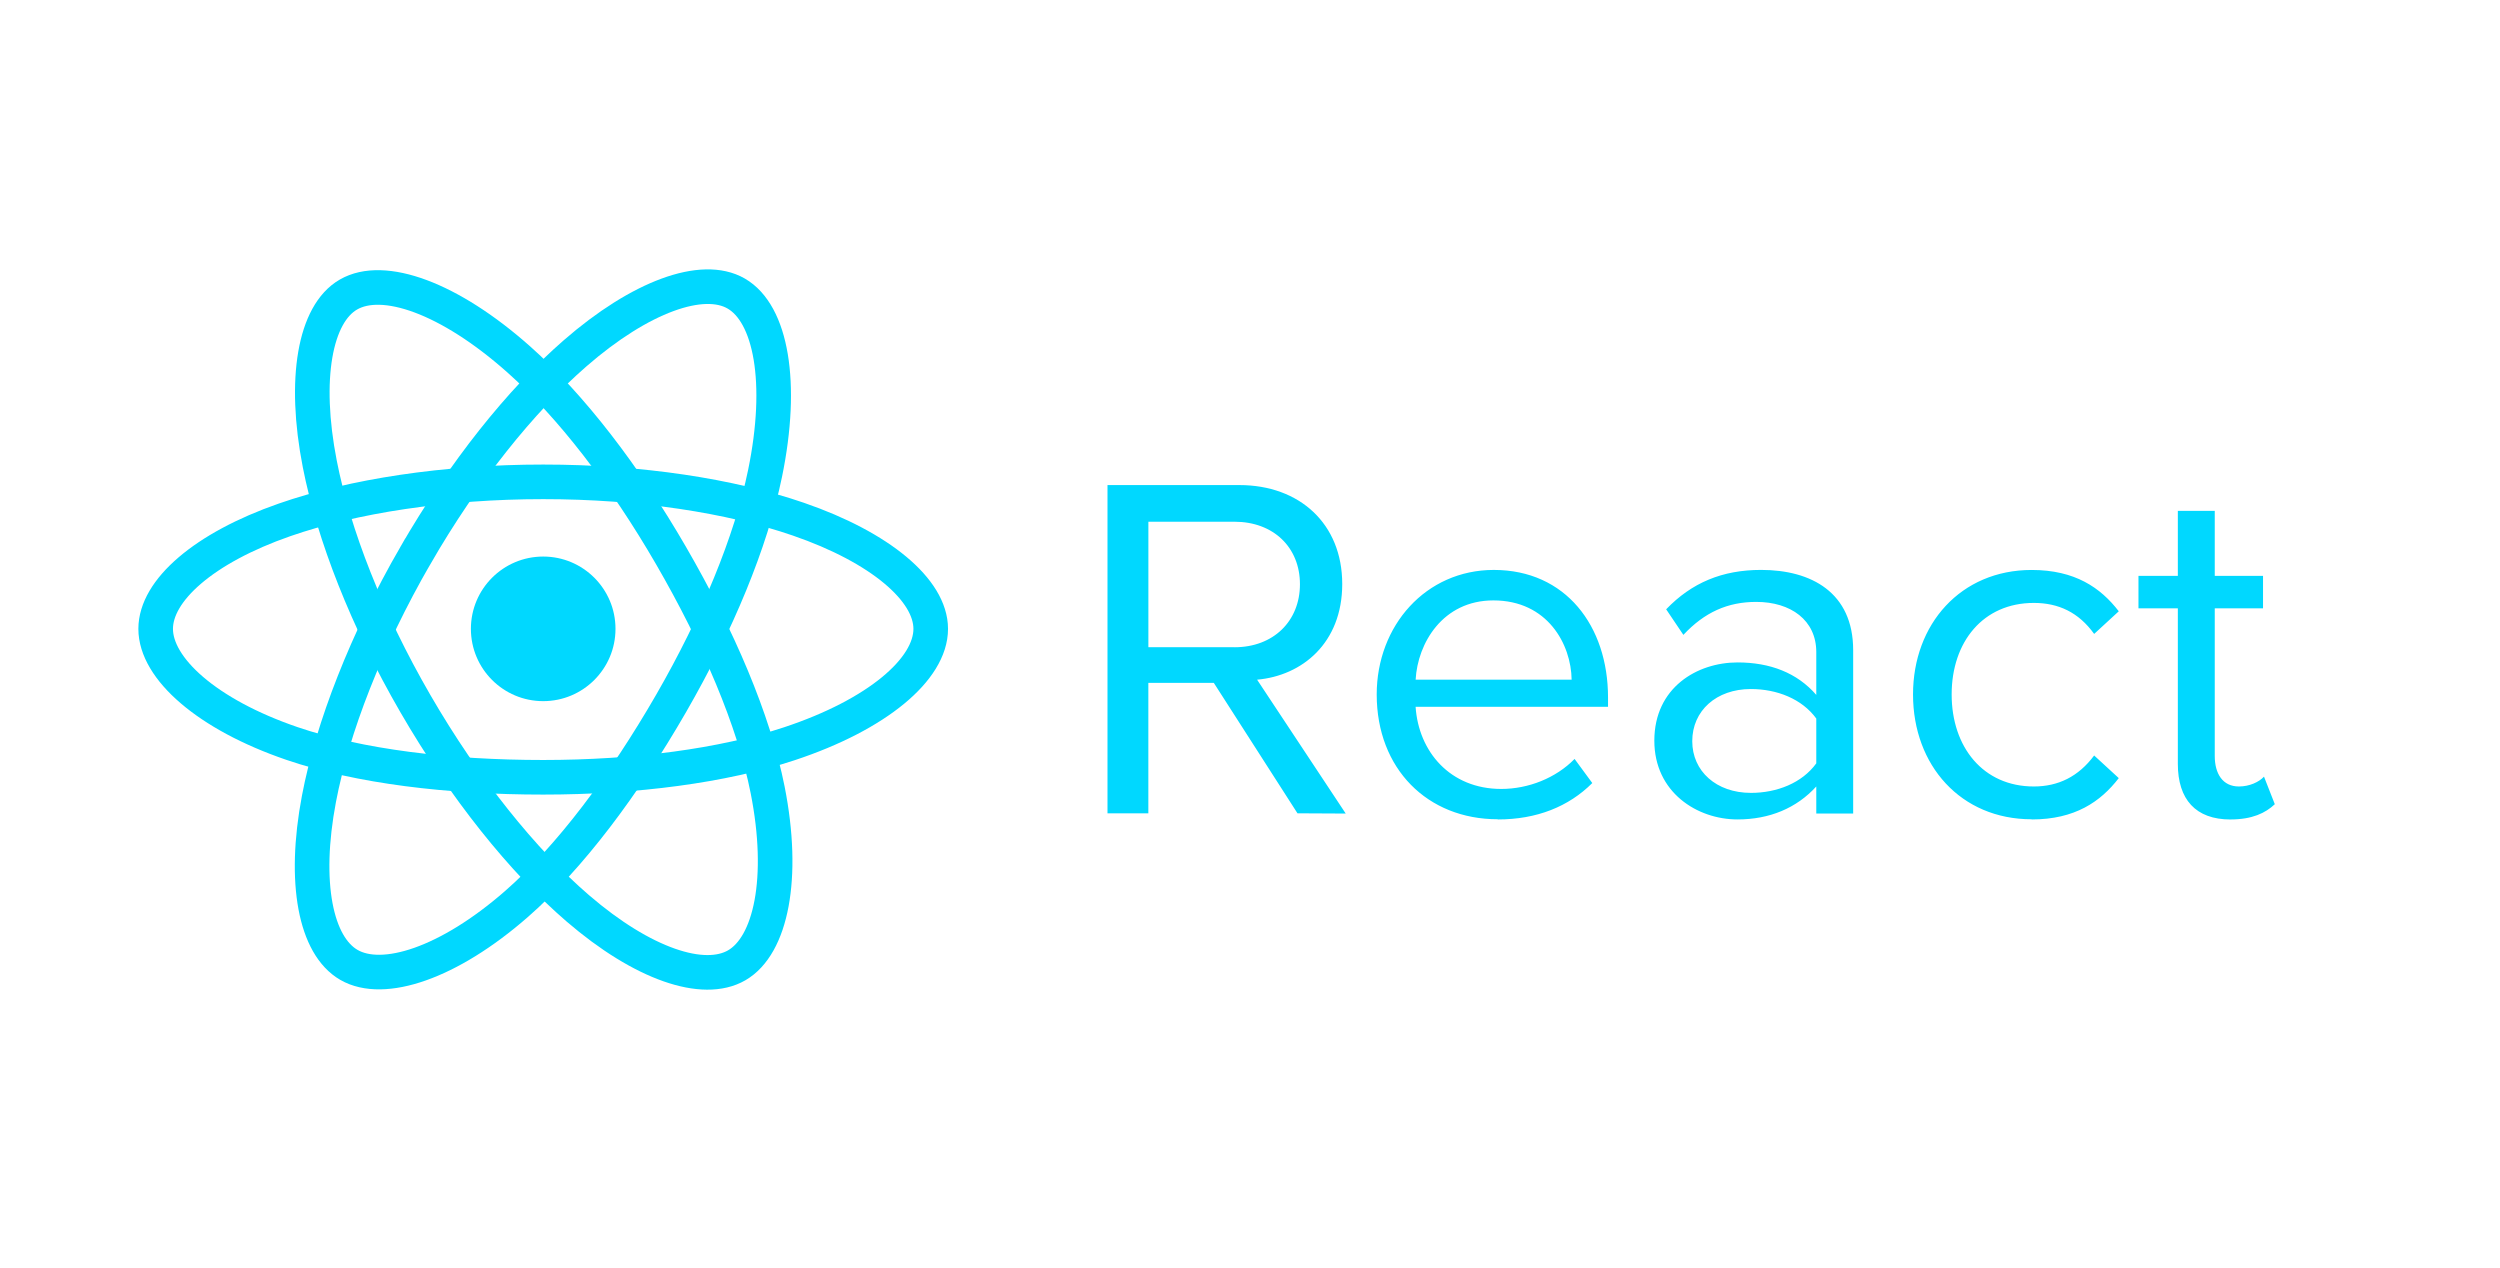
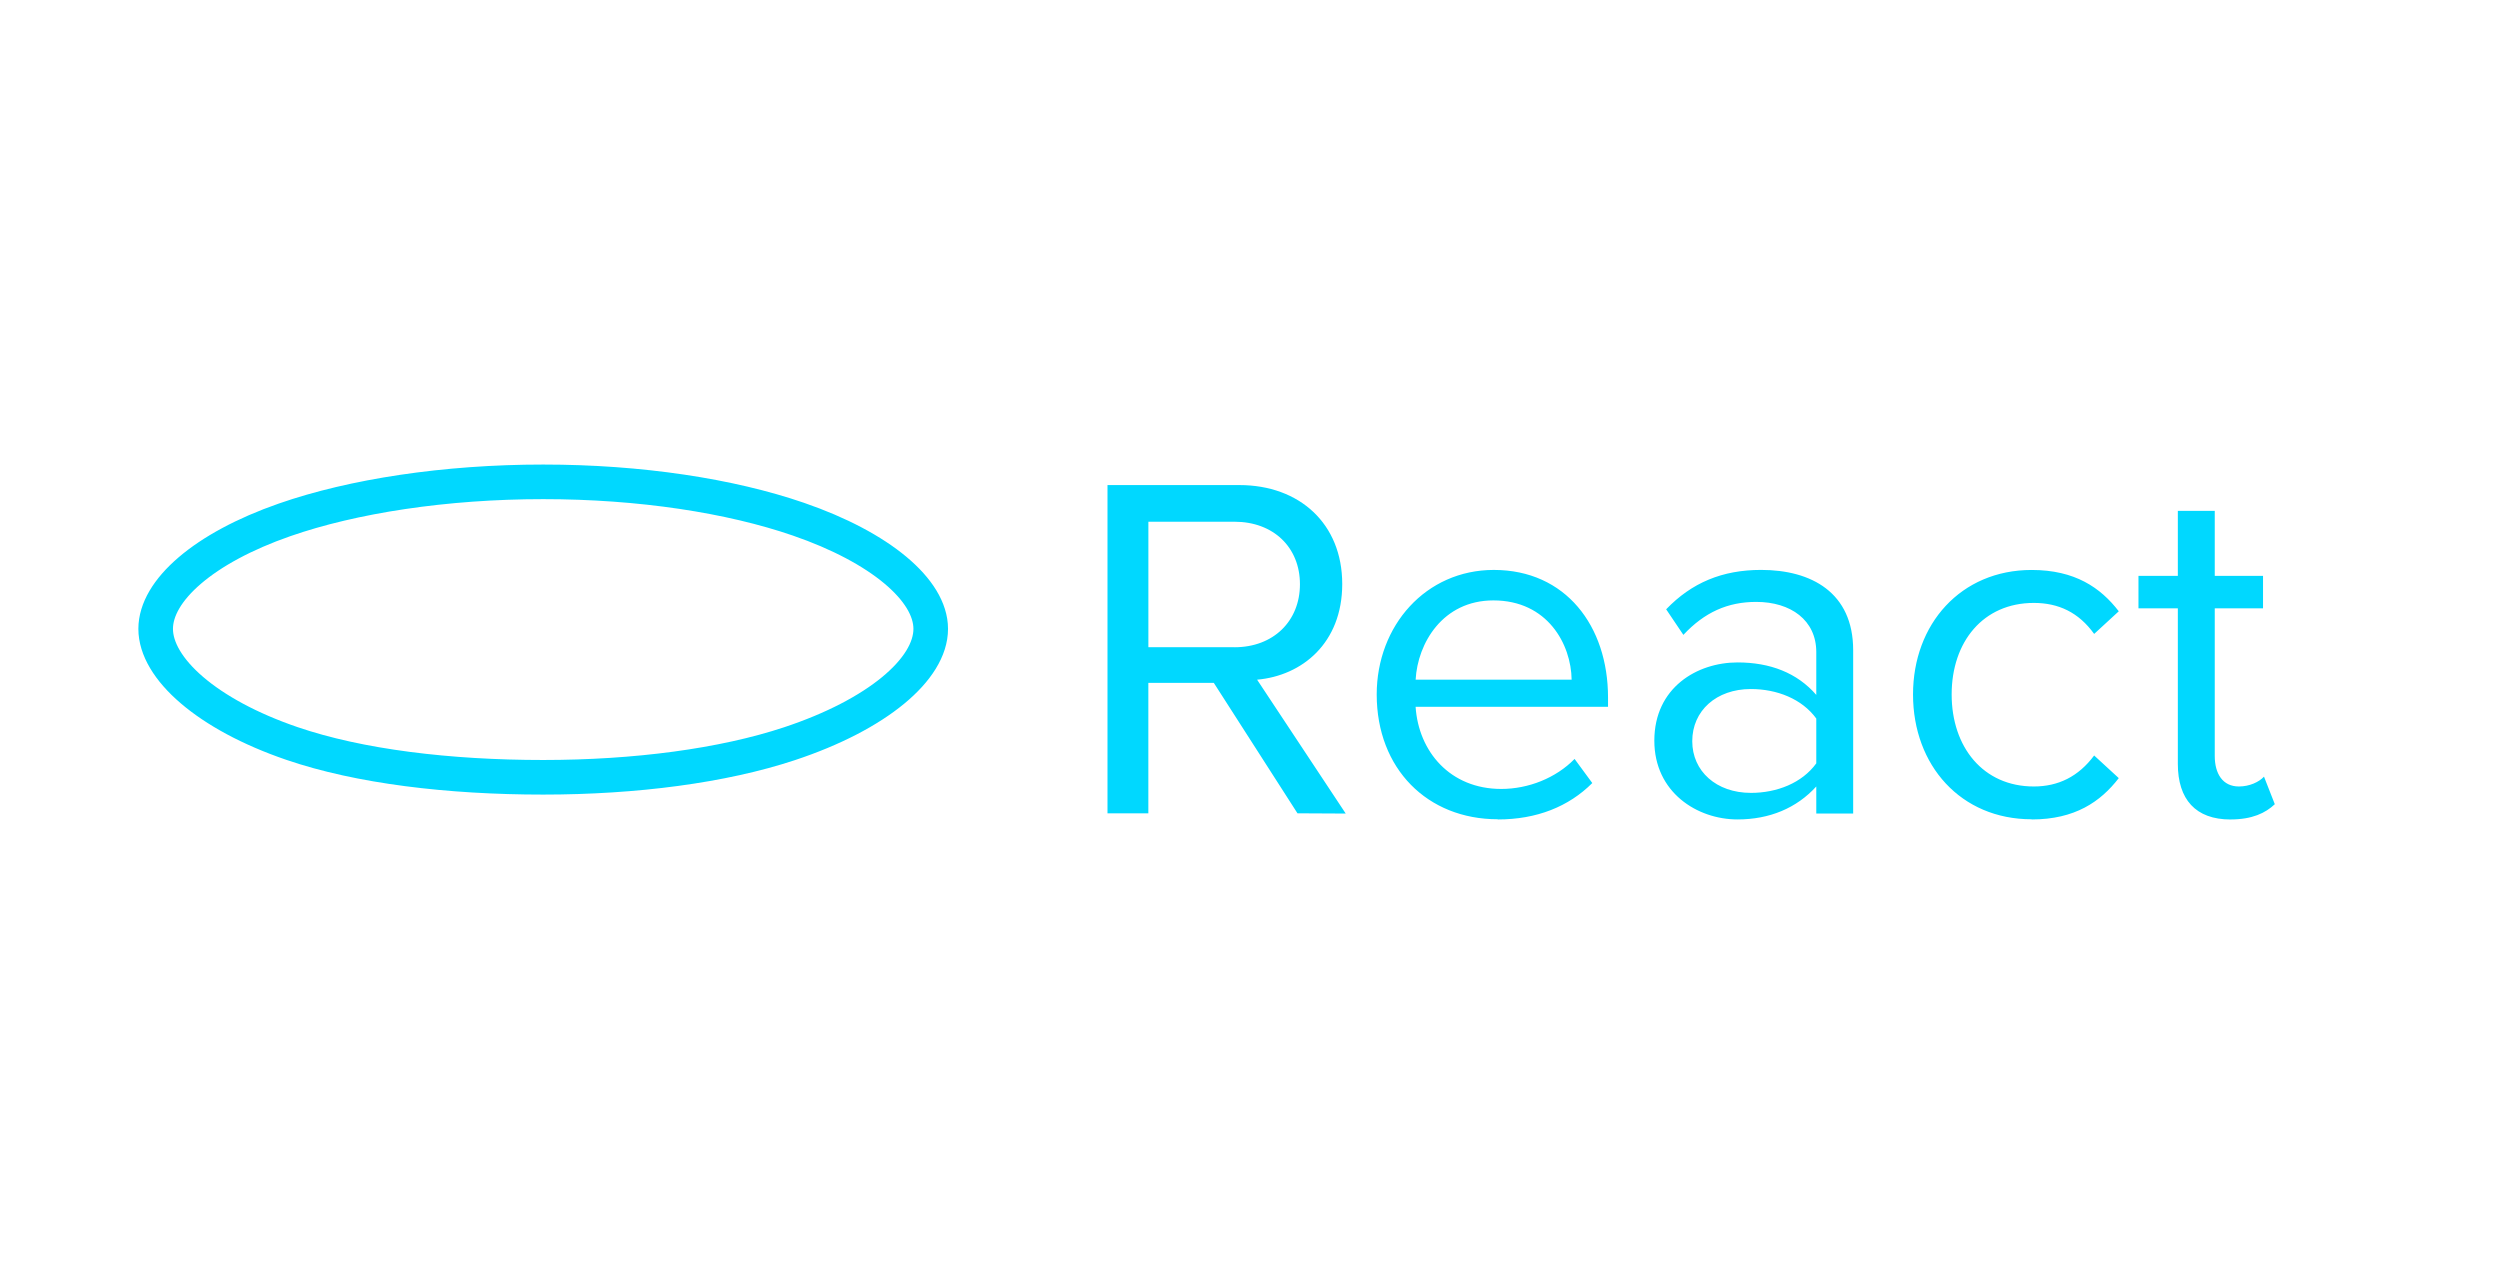
<svg xmlns="http://www.w3.org/2000/svg" width="142" height="72" viewBox="0 0 142 72" fill="none">
-   <path d="M30.854 39.825C33.121 39.825 34.96 37.987 34.96 35.719C34.96 33.451 33.121 31.612 30.854 31.612C28.586 31.612 26.747 33.451 26.747 35.719C26.747 37.987 28.586 39.825 30.854 39.825Z" fill="#00D8FF" />
  <path fill-rule="evenodd" clip-rule="evenodd" d="M30.854 27.369C36.367 27.369 41.489 28.16 45.351 29.49C50.004 31.092 52.865 33.52 52.865 35.719C52.865 38.01 49.833 40.589 44.836 42.245C41.059 43.496 36.087 44.15 30.854 44.15C25.488 44.15 20.406 43.537 16.586 42.231C11.753 40.579 8.842 37.966 8.842 35.719C8.842 33.538 11.573 31.128 16.161 29.529C20.037 28.178 25.286 27.369 30.853 27.369H30.854Z" stroke="#00D8FF" stroke-width="1.965" />
-   <path fill-rule="evenodd" clip-rule="evenodd" d="M23.585 31.568C26.339 26.792 29.583 22.75 32.664 20.069C36.376 16.838 39.909 15.573 41.814 16.672C43.798 17.816 44.518 21.732 43.456 26.887C42.654 30.785 40.736 35.417 38.121 39.951C35.44 44.6 32.371 48.695 29.332 51.351C25.486 54.713 21.768 55.93 19.821 54.807C17.932 53.718 17.21 50.148 18.116 45.374C18.882 41.341 20.803 36.391 23.584 31.568L23.585 31.568Z" stroke="#00D8FF" stroke-width="1.965" />
-   <path fill-rule="evenodd" clip-rule="evenodd" d="M23.592 39.963C20.83 35.193 18.949 30.363 18.164 26.354C17.219 21.525 17.887 17.832 19.79 16.731C21.773 15.583 25.524 16.914 29.46 20.409C32.436 23.052 35.492 27.026 38.114 31.556C40.803 36.2 42.818 40.905 43.602 44.864C44.594 49.875 43.791 53.703 41.846 54.829C39.958 55.922 36.505 54.765 32.822 51.596C29.71 48.919 26.381 44.781 23.592 39.963V39.963Z" stroke="#00D8FF" stroke-width="1.965" />
  <path fill-rule="evenodd" clip-rule="evenodd" d="M76.437 46.21L71.403 38.606C73.947 38.382 76.239 36.538 76.239 33.171C76.239 29.745 73.808 27.552 70.397 27.552H62.906V46.196H65.226V38.788H68.945L73.697 46.196L76.437 46.21ZM70.119 36.762H65.228V29.634H70.119C72.328 29.634 73.837 31.087 73.837 33.184C73.837 35.281 72.327 36.764 70.119 36.764V36.762ZM85.075 46.545C87.284 46.545 89.1 45.818 90.442 44.477L89.436 43.107C88.372 44.197 86.808 44.812 85.271 44.812C82.364 44.812 80.574 42.687 80.406 40.145H91.336V39.613C91.336 35.56 88.931 32.372 84.849 32.372C80.991 32.372 78.197 35.532 78.197 39.445C78.197 43.667 81.076 46.534 85.074 46.534L85.075 46.545ZM89.269 38.605H80.408C80.52 36.537 81.944 34.103 84.824 34.103C87.9 34.103 89.241 36.592 89.269 38.605ZM105.26 46.209V36.928C105.26 33.658 102.885 32.371 100.033 32.371C97.823 32.371 96.091 33.098 94.638 34.608L95.616 36.061C96.818 34.776 98.133 34.188 99.754 34.188C101.711 34.188 103.165 35.222 103.165 37.039V39.471C102.075 38.213 100.537 37.626 98.692 37.626C96.4 37.626 93.966 39.052 93.966 42.07C93.966 45.005 96.397 46.544 98.692 46.544C100.509 46.544 102.047 45.901 103.165 44.671V46.207L105.26 46.209ZM99.447 45.035C97.49 45.035 96.12 43.806 96.12 42.1C96.12 40.367 97.49 39.137 99.447 39.137C100.928 39.137 102.353 39.696 103.165 40.814V43.358C102.355 44.476 100.928 45.036 99.447 45.036V45.035ZM115.397 46.545C117.857 46.545 119.311 45.538 120.346 44.197L118.948 42.912C118.054 44.113 116.907 44.672 115.521 44.672C112.642 44.672 110.854 42.435 110.854 39.445C110.854 36.455 112.643 34.246 115.521 34.246C116.919 34.246 118.065 34.778 118.948 36.007L120.346 34.721C119.312 33.379 117.857 32.374 115.397 32.374C111.372 32.374 108.66 35.449 108.66 39.446C108.66 43.472 111.372 46.535 115.397 46.535V46.545ZM126.693 46.545C127.922 46.545 128.678 46.181 129.209 45.679L128.595 44.113C128.315 44.42 127.768 44.672 127.169 44.672C126.247 44.672 125.798 43.945 125.798 42.939V34.552H128.54V32.708H125.798V29.018H123.701V32.708H121.465V34.553H123.701V43.388C123.701 45.401 124.708 46.547 126.693 46.547V46.545Z" fill="#00D8FF" />
</svg>